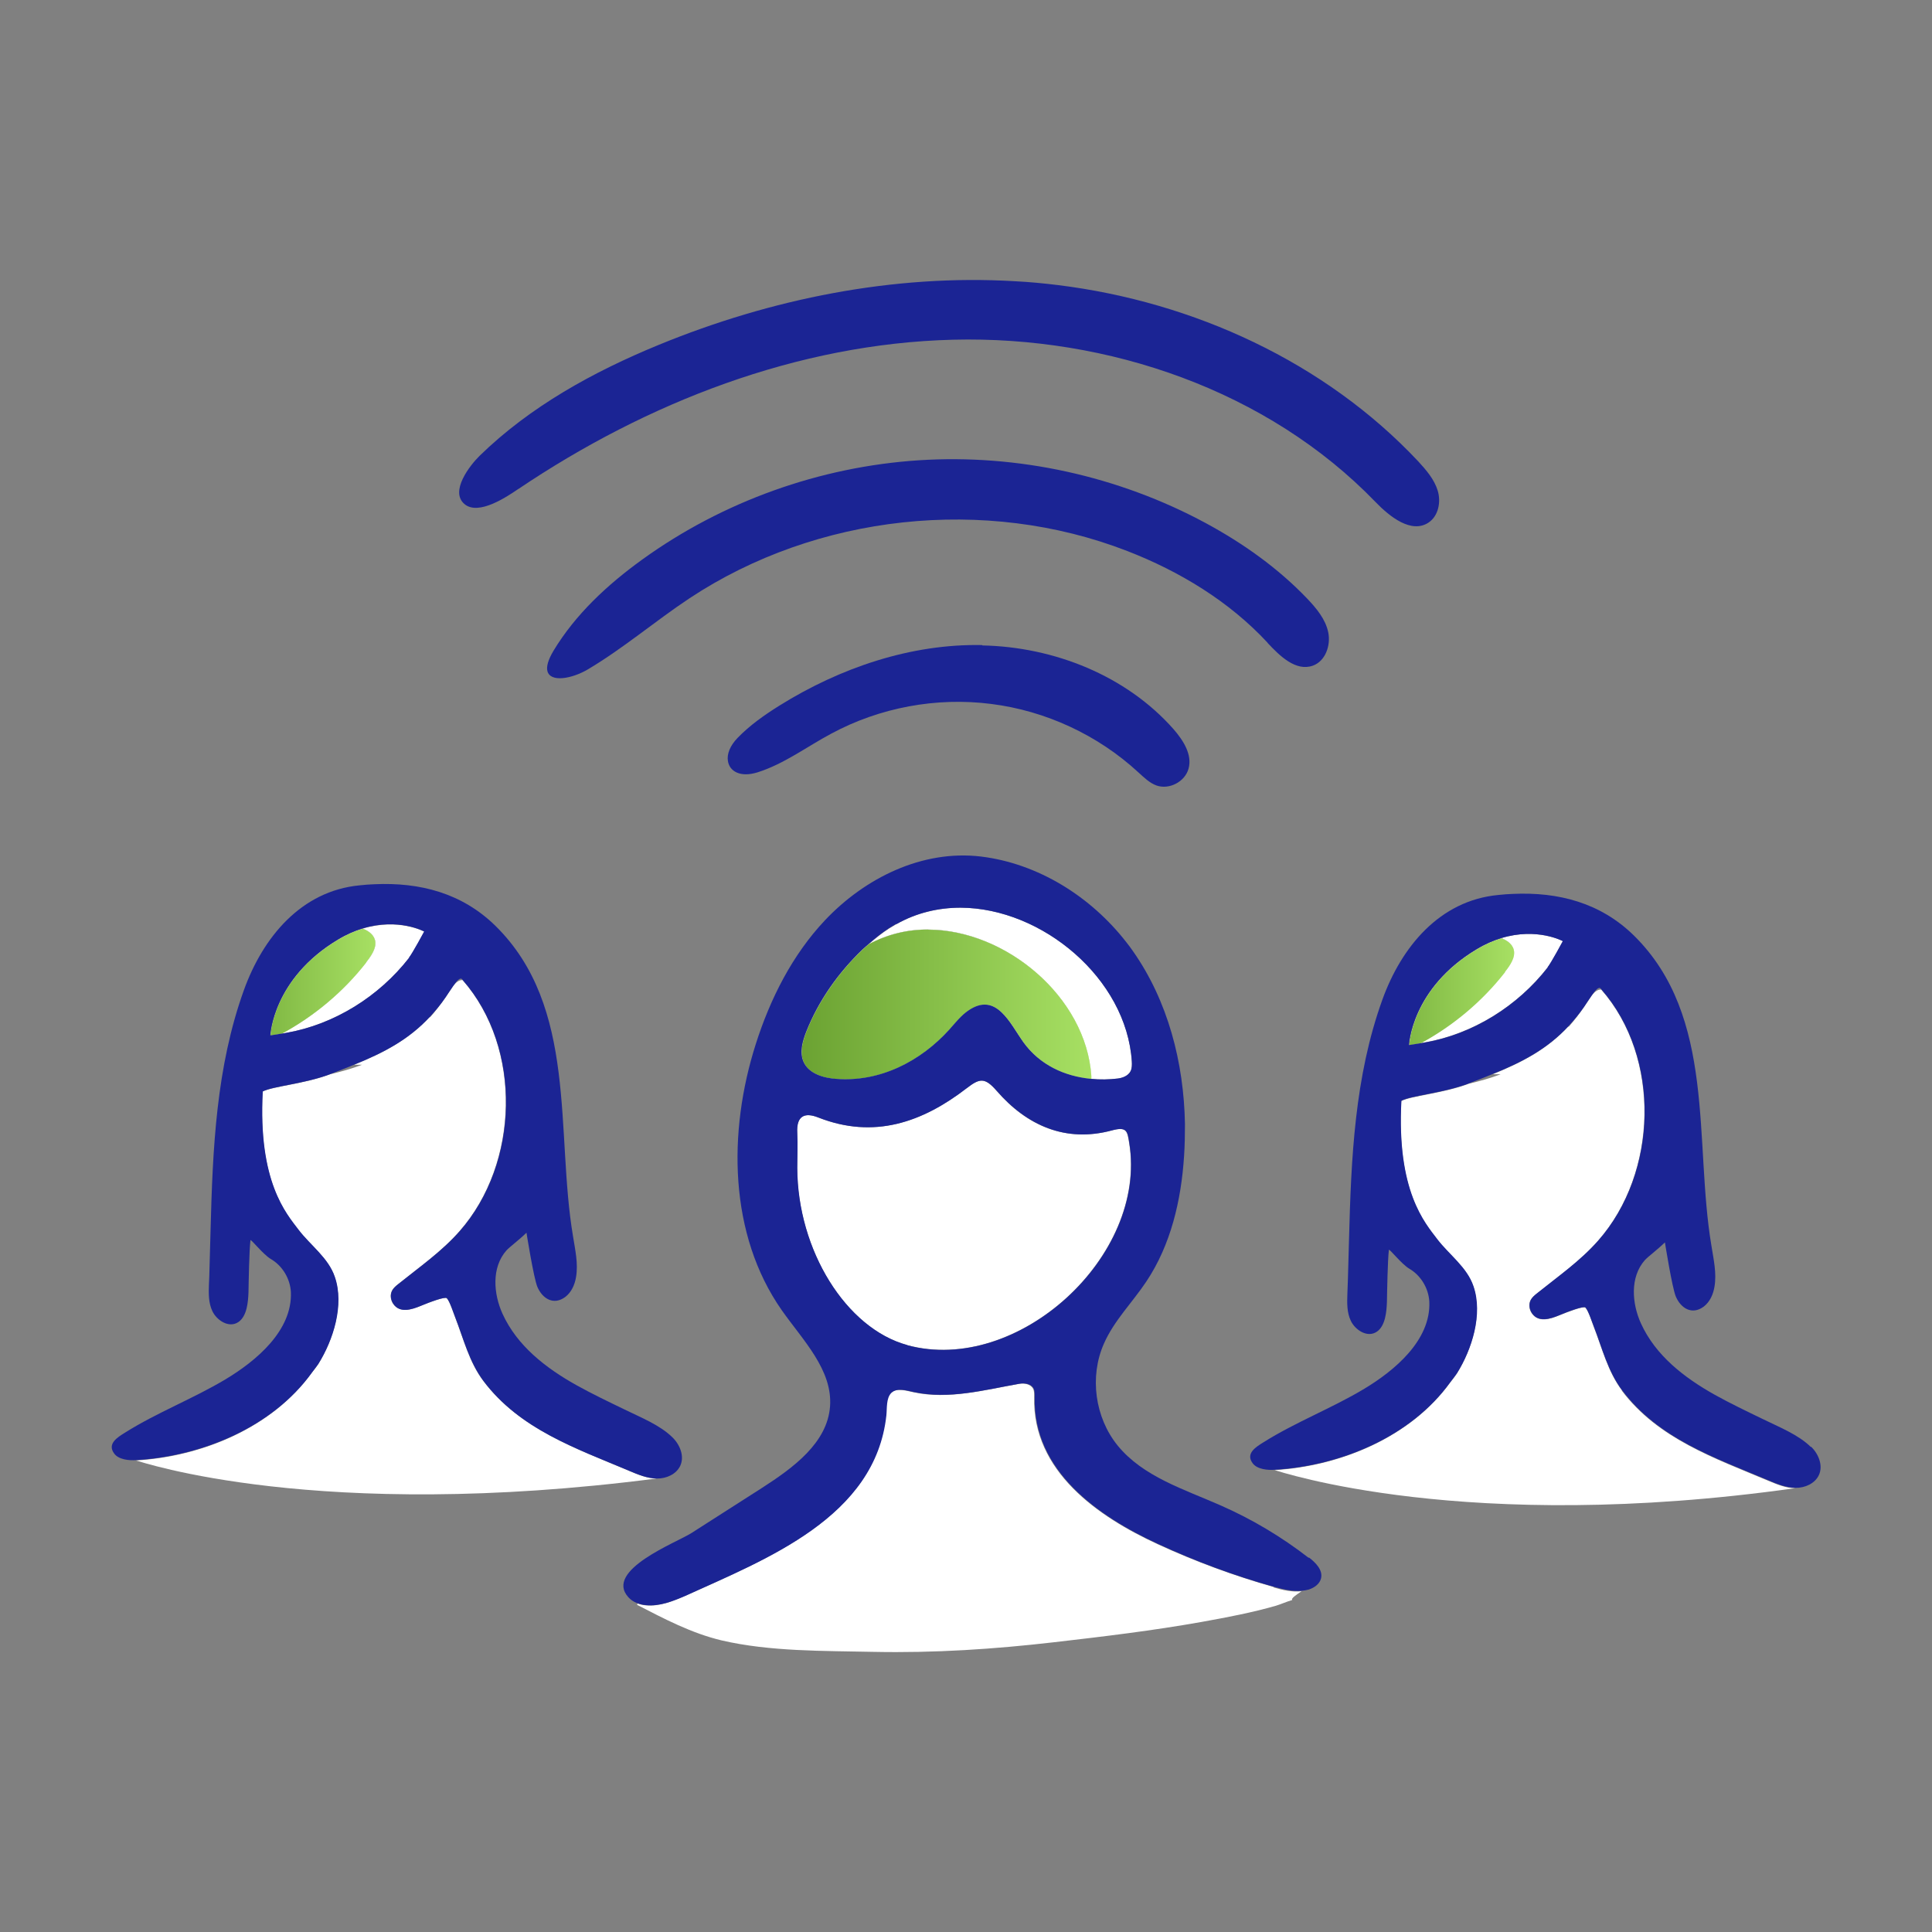
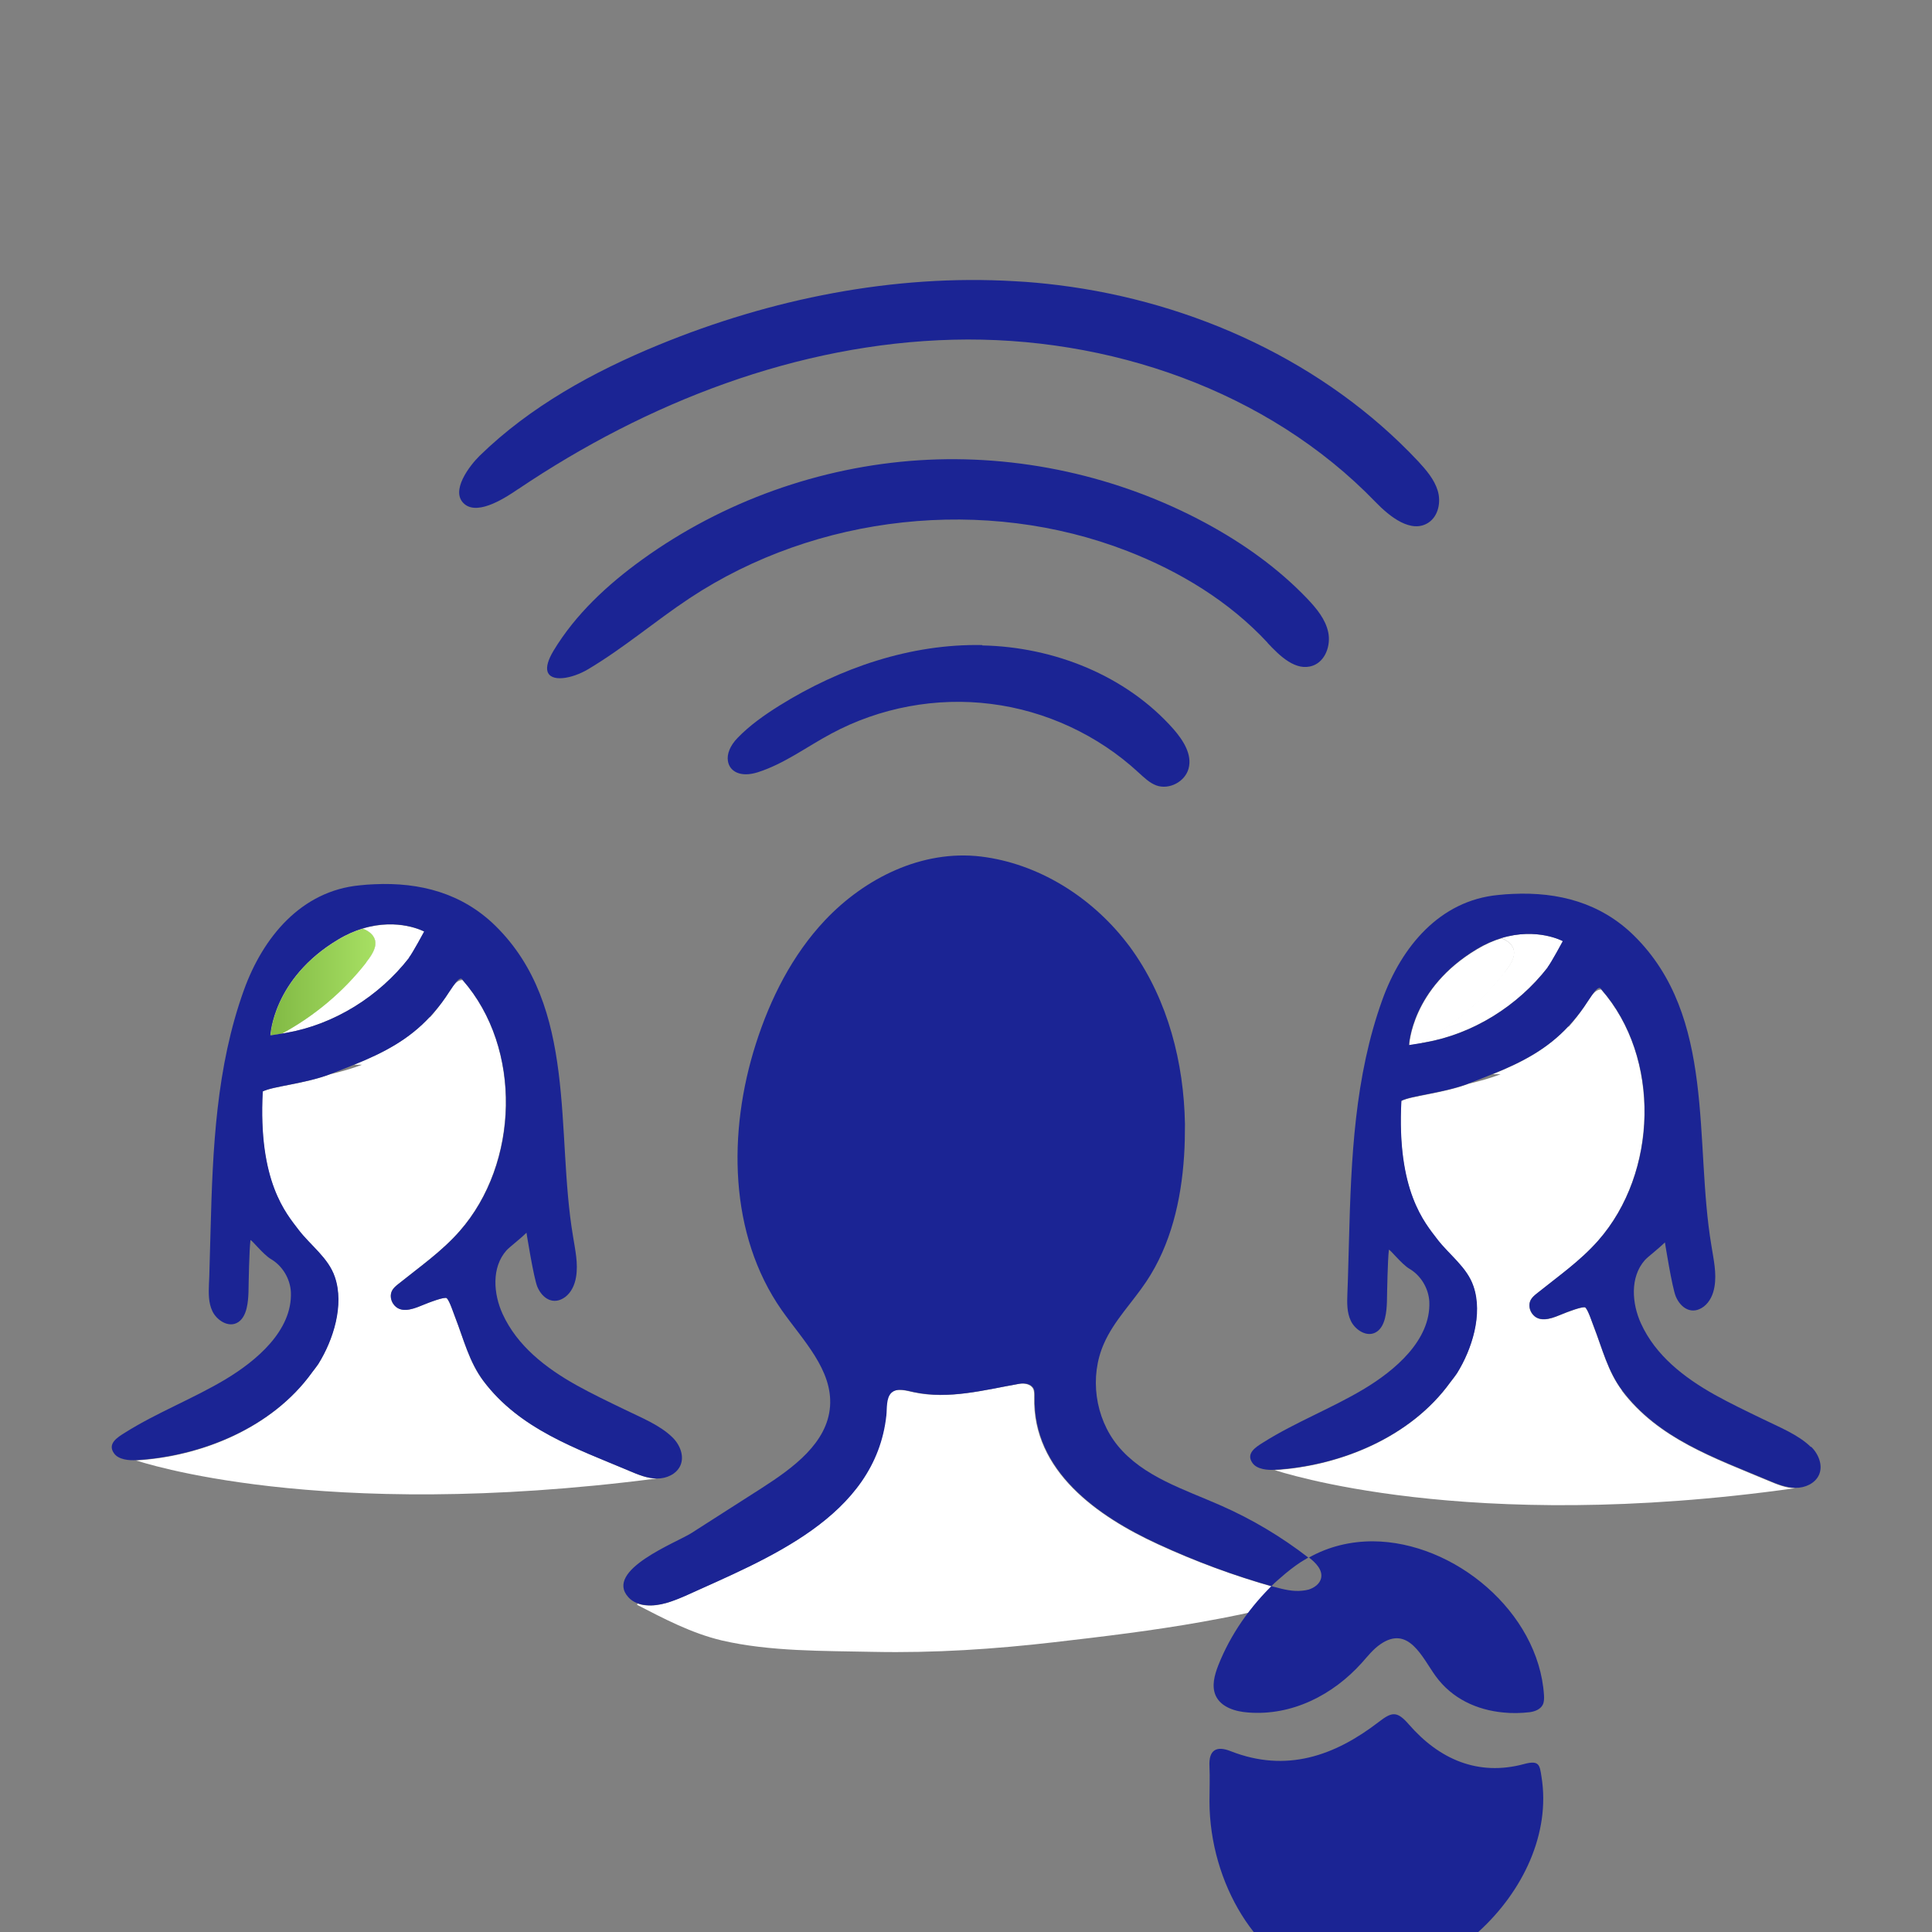
<svg xmlns="http://www.w3.org/2000/svg" xmlns:xlink="http://www.w3.org/1999/xlink" viewBox="0 0 108 108" id="Icons_Green_Gradient">
  <rect x="0" y="0" width="108" height="108" fill="#808080" stroke="none" />
  <defs>
    <style>.cls-1{fill:none;}.cls-1,.cls-2,.cls-3,.cls-4,.cls-5,.cls-6{stroke-width:0px;}.cls-2{fill:url(#linear-gradient);}.cls-3{fill:url(#linear-gradient-2);}.cls-4{fill:url(#linear-gradient-3);}.cls-5{fill:#1b2494;}.cls-6{fill:#fff;}</style>
    <linearGradient gradientUnits="userSpaceOnUse" y2="56.15" x2="61" y1="56.15" x1="43.42" id="linear-gradient">
      <stop stop-color="#669d2e" offset="0" />
      <stop stop-color="#a7e063" offset="1" />
    </linearGradient>
    <linearGradient xlink:href="#linear-gradient" y2="55.43" x2="84.64" y1="55.43" x1="74.54" id="linear-gradient-2" />
    <linearGradient xlink:href="#linear-gradient" y2="54.89" x2="20.98" y1="54.89" x1="10.88" id="linear-gradient-3" />
  </defs>
-   <path d="m25.34,55.12c.16-.21.34-.35.53-.33-.01-.01-.02-.03-.04-.05-.11-.12-.29.08-.49.37Z" class="cls-1" />
  <path d="m89.52,55.33s-.02-.03-.04-.05c-.11-.12-.29.08-.49.37.16-.21.34-.35.53-.33Z" class="cls-1" />
  <path d="m24.05,56.89c.3-.35.59-.71.87-1.12-.28.41-.57.75-.87,1.08v.04Z" class="cls-1" />
  <path d="m20.26,59.52h-.44c-.43.17-.87.35-1.34.53.64-.14,1.23-.32,1.78-.53Z" class="cls-1" />
  <path d="m17.8,76.24c-.11.18-.25.34-.38.51.14-.17.27-.34.38-.51Z" class="cls-1" />
  <path d="m81.07,77.29c.14-.17.27-.34.38-.51-.11.18-.25.34-.38.51Z" class="cls-1" />
-   <path d="m88.57,56.3c-.28.41-.57.75-.87,1.08v.04c.3-.35.59-.71.87-1.12Z" class="cls-1" />
  <path d="m83.46,60.06c-.43.17-.87.35-1.34.53.64-.14,1.23-.32,1.78-.53h-.44Z" class="cls-1" />
  <path d="m28.97,27.34c7.2-4.85,15.62-8.13,24.3-8.35,8.68-.22,17.59,2.83,23.62,9.07.8.83,2.01,1.79,2.97,1.15.55-.37.7-1.15.51-1.78-.19-.63-.64-1.15-1.09-1.64-5.21-5.55-12.55-8.91-20.11-9.85-.81-.1-1.63-.18-2.45-.22-6.77-.4-13.62.98-19.9,3.56-3.65,1.5-7.18,3.44-10.01,6.2-.53.52-1.7,2-.83,2.71.79.64,2.37-.43,3-.86Z" class="cls-5" />
  <path d="m70.85,35.93c.69.74,1.59,1.62,2.54,1.28.7-.25,1.01-1.13.86-1.86s-.65-1.33-1.16-1.87c-1.64-1.72-3.6-3.11-5.69-4.24-4.88-2.63-10.51-3.87-16.04-3.51-5.53.36-10.96,2.3-15.46,5.55-1.94,1.4-3.73,3.06-4.96,5.1-.31.52-.4.89-.34,1.13.16.65,1.36.44,2.26-.09,1.99-1.18,3.76-2.7,5.69-3.98,7.11-4.7,16.52-5.72,24.46-2.64,2.94,1.14,5.71,2.82,7.85,5.13Z" class="cls-5" />
  <path d="m54.91,36.06c-4-.08-7.95,1.27-11.35,3.39-.83.52-1.64,1.09-2.32,1.79-.44.45-.61.92-.55,1.29.08.59.7.95,1.67.64,1.48-.47,2.74-1.43,4.11-2.16,2.71-1.46,5.88-2.05,8.93-1.66,3.05.38,5.98,1.74,8.24,3.83.31.28.62.59,1.01.73.71.25,1.59-.21,1.79-.94.22-.79-.3-1.59-.84-2.21-2.65-3-6.69-4.6-10.69-4.68Z" class="cls-5" />
  <path d="m51.88,51.96c4.33.02,8.83,3.76,9.12,8.19,0,.05,0,.11,0,.16.49.05.99.04,1.49-.02.28-.03.58-.15.71-.41.08-.16.08-.36.07-.54-.3-4.65-5.02-8.58-9.57-8.6-1.23,0-2.46.28-3.59.92-.13.08-.27.16-.4.24-.41.26-.79.57-1.15.89,1.05-.57,2.19-.84,3.33-.83Z" class="cls-6" />
-   <path d="m63.12,63.9c-.11-.65-.12-.94-.97-.71-2.59.7-4.76-.27-6.44-2.21-.67-.77-.96-.7-1.69-.14-2.46,1.9-5.17,2.85-8.28,1.63-.78-.31-1.23-.08-1.18.85.03.65,0,1.31,0,1.96.02,4.61,2.73,8.98,6.15,9.91,6.17,1.68,13.44-4.96,12.41-11.3Z" class="cls-6" />
  <path d="m71.21,88.72c-2.22-.63-4.4-1.43-6.5-2.4-3.34-1.54-7-4.07-6.9-8.22,0-.16.01-.33-.06-.47-.14-.26-.49-.32-.79-.27-1.93.34-3.93.89-5.89.47-.39-.08-.95-.27-1.27.04-.3.29-.24.88-.28,1.25-.61,5.71-6.72,8.04-11.24,10.1-.69.3-1.42.59-2.18.52-.15-.01-.31-.05-.45-.1-.01.02-.03.05-.04.07,1.53.79,3.05,1.59,4.73,1.99,2.71.63,5.71.58,8.48.64,3.41.07,6.75-.15,10.12-.54,2.77-.32,5.53-.65,8.27-1.14,1.38-.25,2.77-.51,4.12-.9.27-.08.6-.23.91-.32-.09-.08.21-.28.52-.49-.52.06-1.05-.06-1.56-.21Z" class="cls-6" />
  <path d="m51.88,51.96c-1.14,0-2.27.26-3.33.83-.11.1-.23.2-.34.3-1.35,1.3-2.45,2.86-3.14,4.6-.21.54-.38,1.16-.14,1.69.3.65,1.1.89,1.82.94,2.45.19,4.73-.98,6.34-2.77.33-.37.64-.77,1.05-1.05,1.57-1.08,2.33.74,3.08,1.78.91,1.27,2.31,1.9,3.79,2.04,0-.05,0-.11,0-.16-.29-4.43-4.78-8.18-9.12-8.19Z" class="cls-6" />
  <path d="m51.88,51.96c-1.14,0-2.27.26-3.33.83-.11.1-.23.2-.34.3-1.35,1.3-2.45,2.86-3.14,4.6-.21.54-.38,1.16-.14,1.69.3.65,1.1.89,1.82.94,2.45.19,4.73-.98,6.34-2.77.33-.37.64-.77,1.05-1.05,1.57-1.08,2.33.74,3.08,1.78.91,1.27,2.31,1.9,3.79,2.04,0-.05,0-.11,0-.16-.29-4.43-4.78-8.18-9.12-8.19Z" class="cls-2" />
-   <path d="m73.15,87.08c-1.51-1.17-3.15-2.15-4.9-2.92-2.06-.91-4.35-1.61-5.77-3.35-1.27-1.56-1.59-3.85-.77-5.7.56-1.28,1.59-2.3,2.37-3.47,1.37-2.05,1.95-4.54,2.11-7.01.04-.59.05-1.19.05-1.79-.06-3.44-.95-6.89-2.92-9.69-.11-.16-.23-.32-.35-.47-1.97-2.54-4.92-4.41-8.14-4.8-3.29-.39-6.49,1.21-8.71,3.56-1.83,1.94-3.06,4.38-3.87,6.92-1.57,4.92-1.51,10.65,1.45,14.88,1.18,1.68,2.85,3.33,2.7,5.38-.15,2.04-2.06,3.43-3.78,4.54-1.32.85-2.65,1.69-3.97,2.54-.83.53-4.9,2.08-3.52,3.59.25.28.63.41,1,.44.75.07,1.48-.22,2.18-.52,4.53-2.06,10.63-4.39,11.24-10.1.04-.37-.02-.96.28-1.25.32-.31.88-.12,1.27-.04,1.97.42,3.96-.13,5.89-.47.29-.05.65,0,.79.27.07.14.06.31.06.47-.1,4.15,3.56,6.68,6.9,8.22,2.1.97,4.27,1.78,6.5,2.4.51.14,1.05.27,1.56.21.12-.01.23-.03.35-.06.32-.1.63-.32.7-.64.1-.46-.3-.86-.67-1.15Zm-23.04-35.42c1.13-.64,2.36-.92,3.59-.92,4.55.02,9.27,3.95,9.57,8.6.01.18.01.38-.07.54-.13.25-.43.37-.71.41-.5.06-1,.07-1.49.02-1.48-.14-2.87-.77-3.79-2.04-.75-1.04-1.51-2.86-3.08-1.78-.41.28-.72.68-1.05,1.05-1.61,1.79-3.89,2.96-6.34,2.77-.72-.05-1.52-.29-1.82-.94-.24-.53-.07-1.15.14-1.69.69-1.75,1.79-3.3,3.14-4.6.11-.11.23-.2.34-.3.36-.32.74-.62,1.15-.89.13-.08.26-.16.4-.24Zm.61,23.53c-3.42-.93-6.14-5.3-6.15-9.91,0-.65.03-1.31,0-1.96-.05-.93.4-1.16,1.18-.85,3.11,1.22,5.81.27,8.28-1.63.74-.57,1.02-.63,1.69.14,1.68,1.93,3.85,2.91,6.44,2.21.85-.23.87.06.97.71,1.03,6.34-6.24,12.97-12.41,11.3Z" class="cls-5" />
+   <path d="m73.15,87.08c-1.51-1.17-3.15-2.15-4.9-2.92-2.06-.91-4.35-1.61-5.77-3.35-1.27-1.56-1.59-3.85-.77-5.7.56-1.28,1.59-2.3,2.37-3.47,1.37-2.05,1.95-4.54,2.11-7.01.04-.59.05-1.19.05-1.79-.06-3.44-.95-6.89-2.92-9.69-.11-.16-.23-.32-.35-.47-1.97-2.54-4.92-4.41-8.14-4.8-3.29-.39-6.49,1.21-8.71,3.56-1.83,1.94-3.06,4.38-3.87,6.92-1.57,4.92-1.51,10.65,1.45,14.88,1.18,1.68,2.85,3.33,2.7,5.38-.15,2.04-2.06,3.43-3.78,4.54-1.32.85-2.65,1.69-3.97,2.54-.83.53-4.9,2.08-3.52,3.59.25.28.63.41,1,.44.75.07,1.48-.22,2.18-.52,4.53-2.06,10.63-4.39,11.24-10.1.04-.37-.02-.96.28-1.25.32-.31.88-.12,1.27-.04,1.97.42,3.96-.13,5.89-.47.29-.05.65,0,.79.27.07.14.06.31.06.47-.1,4.15,3.56,6.68,6.9,8.22,2.1.97,4.27,1.78,6.5,2.4.51.14,1.05.27,1.56.21.12-.01.23-.03.35-.06.32-.1.63-.32.7-.64.1-.46-.3-.86-.67-1.15Zc1.13-.64,2.36-.92,3.59-.92,4.55.02,9.27,3.95,9.57,8.6.01.18.01.38-.07.54-.13.25-.43.37-.71.41-.5.06-1,.07-1.49.02-1.48-.14-2.87-.77-3.79-2.04-.75-1.04-1.51-2.86-3.08-1.78-.41.28-.72.68-1.05,1.05-1.61,1.79-3.89,2.96-6.34,2.77-.72-.05-1.52-.29-1.82-.94-.24-.53-.07-1.15.14-1.69.69-1.75,1.79-3.3,3.14-4.6.11-.11.23-.2.34-.3.36-.32.74-.62,1.15-.89.13-.08.26-.16.4-.24Zm.61,23.53c-3.42-.93-6.14-5.3-6.15-9.91,0-.65.03-1.31,0-1.96-.05-.93.4-1.16,1.18-.85,3.11,1.22,5.81.27,8.28-1.63.74-.57,1.02-.63,1.69.14,1.68,1.93,3.85,2.91,6.44,2.21.85-.23.87.06.97.71,1.03,6.34-6.24,12.97-12.41,11.3Z" class="cls-5" />
  <path d="m83.93,52.44c.32.13.57.32.67.6.15.45-.22.95-.48,1.28-1.27,1.63-2.9,3-4.73,3.99.08-.01.16-.03.25-.04,2.7-.47,5.2-2.04,6.88-4.2.2-.25.85-1.46.85-1.46,0,0-1.44-.78-3.44-.17Z" class="cls-6" />
  <path d="m90.67,77.73c-.8-1.06-1.1-2.34-1.58-3.56-.08-.21-.3-.91-.47-1.07-.1-.1-.96.23-1.46.43-.5.21-1.16.42-1.53-.11-.15-.21-.19-.51-.07-.74.08-.16.22-.27.36-.38,1.17-.94,2.42-1.81,3.42-2.95,3.32-3.79,3.51-10.22.17-14.03-.19-.02-.37.12-.53.33-.14.2-.29.44-.43.64-.28.41-.57.78-.87,1.12v-.04c-1.18,1.27-2.56,2-4.23,2.68h.44c-.55.21-1.14.38-1.78.53-1.42.54-3.23.68-3.78.97-.27,5.05,1.32,6.83,2,7.73.67.88,1.67,1.57,2.03,2.64.53,1.57-.09,3.53-.92,4.86-.11.17-.24.34-.38.51-2.21,3.06-6.14,4.67-9.81,4.89.25.06,10.66,3.61,29.1,1.01-.53,0-1.03-.22-1.52-.42-2.99-1.26-6.14-2.34-8.17-5.03Z" class="cls-6" />
  <path d="m84.13,54.33c.26-.33.63-.83.48-1.28-.1-.29-.35-.47-.67-.6-.44.13-.9.33-1.38.62-3.66,2.19-3.78,5.36-3.78,5.36,0,0,.27-.04.63-.1,1.83-.99,3.46-2.36,4.73-3.99Z" class="cls-6" />
-   <path d="m84.13,54.33c.26-.33.63-.83.48-1.28-.1-.29-.35-.47-.67-.6-.44.13-.9.33-1.38.62-3.66,2.19-3.78,5.36-3.78,5.36,0,0,.27-.04.63-.1,1.83-.99,3.46-2.36,4.73-3.99Z" class="cls-3" />
  <path d="m101.23,80.89c-.71-.7-1.79-1.12-2.68-1.56-.91-.44-1.83-.88-2.71-1.37-1.69-.95-3.29-2.18-4.11-3.98-.5-1.1-.63-2.58.22-3.54.17-.19.7-.58,1.12-.99,0,0,.4,2.53.61,3.03.28.65.9,1.05,1.56.56.34-.26.53-.68.6-1.11.13-.76-.05-1.53-.17-2.29-.98-5.81.28-12.81-4.34-17.35-1.86-1.82-4.21-2.44-6.77-2.32-.27.01-.54.03-.81.06-3.28.31-5.41,2.91-6.47,5.84-1.56,4.32-1.75,8.89-1.87,13.44-.02.72-.04,1.45-.06,2.17l-.03.84c-.02.51-.03,1.05.19,1.51.23.5.92.98,1.46.61.48-.33.54-1.13.56-1.66.01-.55.04-2.36.11-2.91.01-.1.71.8,1.14,1.05.65.38,1.08,1.1,1.12,1.85.09,2.17-1.97,3.86-3.63,4.86-1.83,1.1-3.84,1.86-5.65,3-.42.26-1,.62-.6,1.16.25.35.85.4,1.24.37,3.67-.22,7.6-1.83,9.81-4.89.12-.17.26-.33.38-.51.83-1.33,1.46-3.29.92-4.86-.36-1.07-1.36-1.76-2.03-2.64-.68-.9-2.27-2.67-2-7.73.55-.29,2.37-.43,3.78-.97.47-.18.91-.35,1.34-.53,1.68-.68,3.06-1.41,4.23-2.68.3-.33.59-.67.87-1.08.14-.21.29-.44.43-.64.2-.29.39-.49.49-.37.01.01.02.03.04.05,3.34,3.81,3.16,10.25-.17,14.03-1,1.14-2.24,2-3.42,2.95-.14.11-.28.23-.36.38-.12.23-.08.52.07.74.36.53,1.02.32,1.53.11.49-.21,1.36-.53,1.46-.43.16.16.38.86.47,1.07.47,1.22.78,2.49,1.58,3.56,2.03,2.7,5.18,3.77,8.17,5.03.49.21.99.41,1.52.42s1.09-.24,1.31-.72c.24-.53-.02-1.17-.44-1.58Zm-14.71-26.81c-1.68,2.16-4.18,3.73-6.88,4.2-.09.02-.17.03-.25.04-.36.06-.63.1-.63.1,0,0,.13-3.17,3.78-5.36.48-.29.95-.49,1.38-.62,2.01-.61,3.44.17,3.44.17,0,0-.65,1.21-.85,1.46Z" class="cls-5" />
  <path d="m20.28,51.91c.32.13.57.32.67.6.15.45-.22.95-.48,1.28-1.27,1.63-2.9,3-4.73,3.99.08-.01.16-.03.25-.04,2.7-.47,5.2-2.04,6.88-4.2.2-.25.85-1.46.85-1.46,0,0-1.44-.78-3.44-.17Z" class="cls-6" />
  <path d="m35.19,82.23c-2.99-1.26-6.14-2.34-8.17-5.03-.8-1.06-1.1-2.34-1.58-3.56-.08-.21-.3-.91-.47-1.07-.1-.1-.96.23-1.46.43-.5.21-1.16.42-1.53-.11-.15-.21-.19-.51-.07-.74.08-.16.22-.27.36-.38,1.17-.94,2.42-1.81,3.42-2.95,3.32-3.79,3.51-10.22.17-14.03-.19-.02-.37.12-.53.33-.14.2-.29.44-.43.64-.28.41-.57.78-.87,1.12v-.04c-1.18,1.27-2.56,2-4.23,2.68h.44c-.55.21-1.14.38-1.78.53-1.42.54-3.23.68-3.78.97-.27,5.05,1.32,6.83,2,7.73.67.88,1.67,1.57,2.03,2.64.53,1.57-.09,3.53-.92,4.86-.11.17-.24.34-.38.51-2.21,3.06-6.14,4.67-9.81,4.88.25.06,10.14,3.46,29.1,1.01-.53,0-1.03-.22-1.52-.42Z" class="cls-6" />
  <path d="m20.47,53.79c.26-.33.63-.83.48-1.28-.1-.29-.35-.47-.67-.6-.44.13-.9.33-1.38.62-3.66,2.19-3.78,5.36-3.78,5.36,0,0,.27-.04.63-.1,1.83-.99,3.46-2.36,4.73-3.99Z" class="cls-6" />
  <path d="m20.47,53.79c.26-.33.63-.83.48-1.28-.1-.29-.35-.47-.67-.6-.44.13-.9.33-1.38.62-3.66,2.19-3.78,5.36-3.78,5.36,0,0,.27-.04.63-.1,1.83-.99,3.46-2.36,4.73-3.99Z" class="cls-4" />
  <path d="m17.42,76.75c.12-.17.26-.33.38-.51.83-1.33,1.46-3.29.92-4.86-.36-1.07-1.36-1.76-2.03-2.64-.68-.9-2.27-2.67-2-7.73.55-.29,2.37-.43,3.78-.97.47-.18.91-.35,1.34-.53,1.68-.68,3.06-1.41,4.23-2.68.3-.33.59-.67.87-1.08.14-.21.29-.44.43-.64.2-.29.39-.49.49-.37.01.01.02.03.04.05,3.34,3.81,3.16,10.25-.17,14.03-1,1.14-2.24,2-3.42,2.95-.14.11-.28.23-.36.38-.12.23-.08.52.07.74.36.53,1.02.32,1.53.11.49-.21,1.36-.53,1.46-.43.16.16.38.86.47,1.07.47,1.22.78,2.49,1.58,3.56,2.03,2.7,5.18,3.77,8.17,5.03.49.21.99.41,1.52.42s1.09-.24,1.31-.72c.24-.53-.02-1.17-.44-1.58-.71-.7-1.79-1.12-2.68-1.56-.91-.44-1.83-.88-2.71-1.37-1.69-.95-3.29-2.18-4.11-3.98-.5-1.1-.63-2.58.22-3.54.17-.19.7-.58,1.12-.99,0,0,.4,2.53.61,3.03.28.65.9,1.05,1.56.56.34-.26.53-.68.6-1.11.13-.76-.05-1.53-.17-2.29-.98-5.81.28-12.81-4.34-17.35-1.86-1.82-4.21-2.44-6.77-2.32-.27.01-.54.03-.81.06-3.28.31-5.41,2.91-6.47,5.84-1.56,4.32-1.75,8.89-1.87,13.44-.02.72-.04,1.45-.06,2.17,0,.28-.02.56-.03.84-.02.51-.03,1.05.19,1.51.23.5.92.98,1.46.61.48-.33.54-1.13.56-1.66.01-.55.04-2.36.11-2.91.01-.1.71.8,1.14,1.05.65.38,1.08,1.1,1.12,1.85.09,2.17-1.97,3.86-3.63,4.86-1.83,1.1-3.84,1.86-5.65,3-.42.26-1,.62-.6,1.16.25.35.85.4,1.24.37,3.67-.22,7.6-1.83,9.81-4.88Zm5.45-23.21c-1.68,2.16-4.18,3.73-6.88,4.2-.09.02-.17.03-.25.04-.36.06-.63.1-.63.1,0,0,.13-3.17,3.78-5.36.48-.29.95-.49,1.38-.62,2.01-.61,3.44.17,3.44.17,0,0-.65,1.21-.85,1.46Z" class="cls-5" />
</svg>